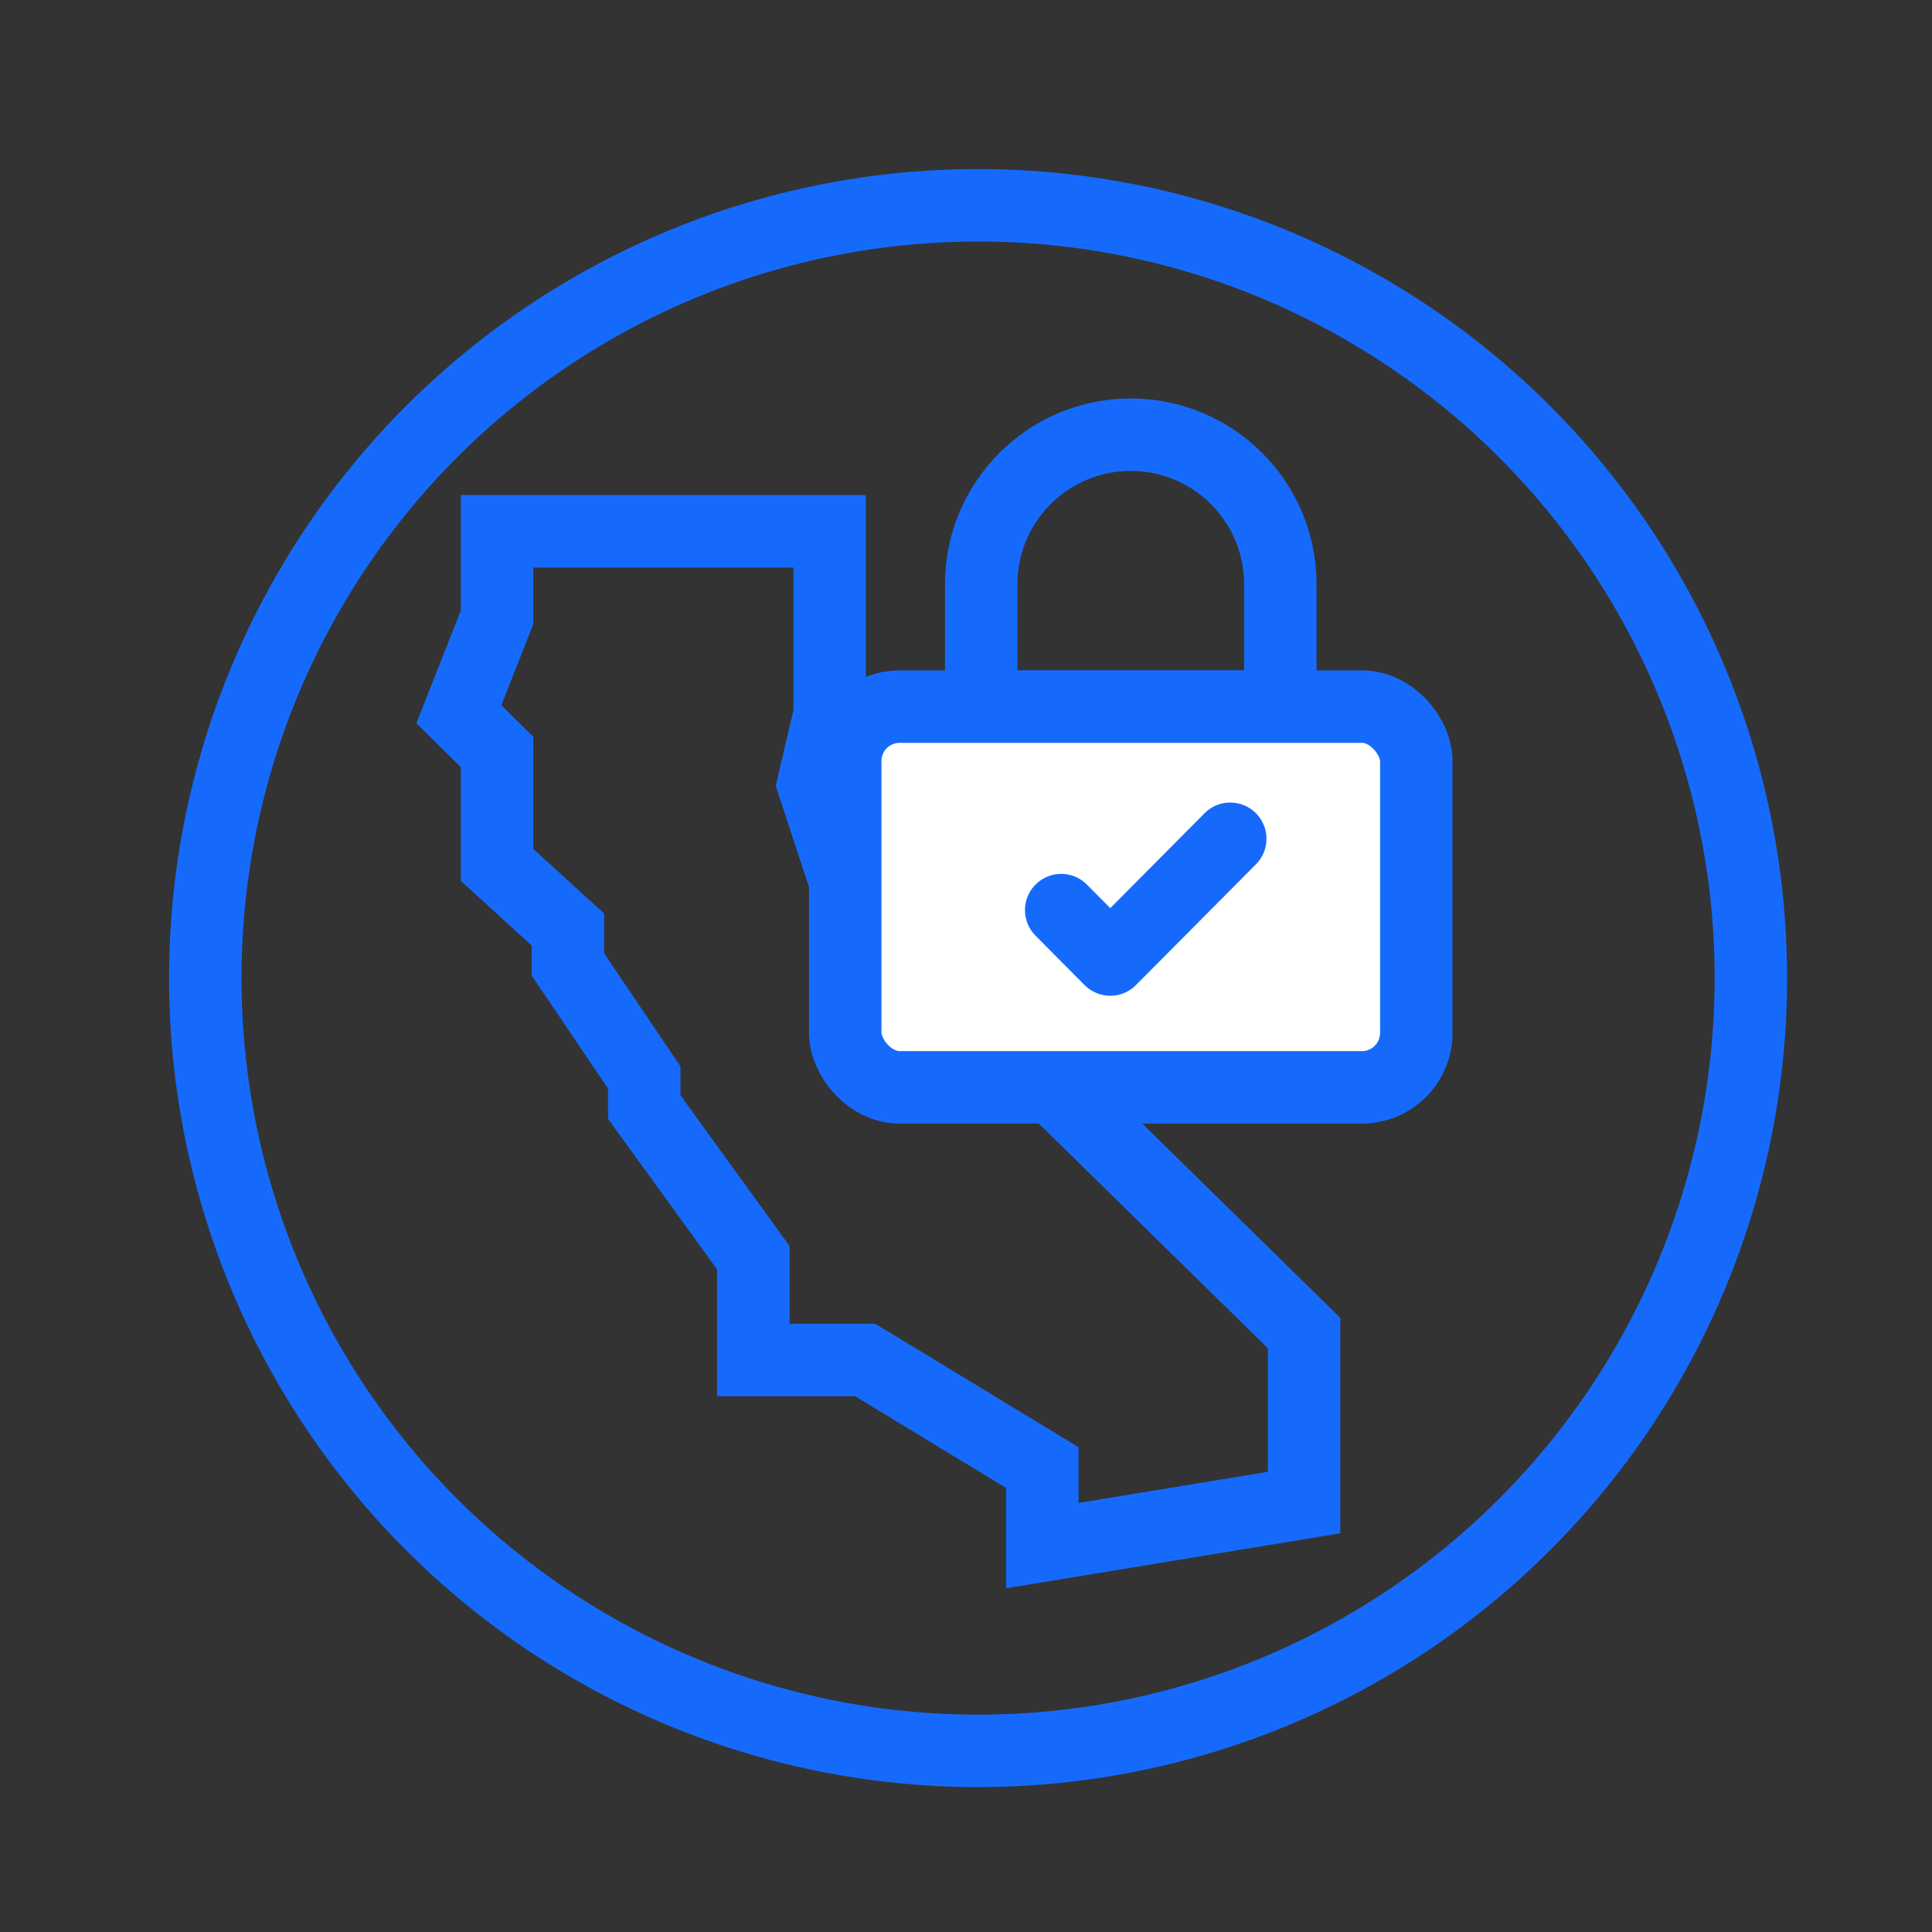
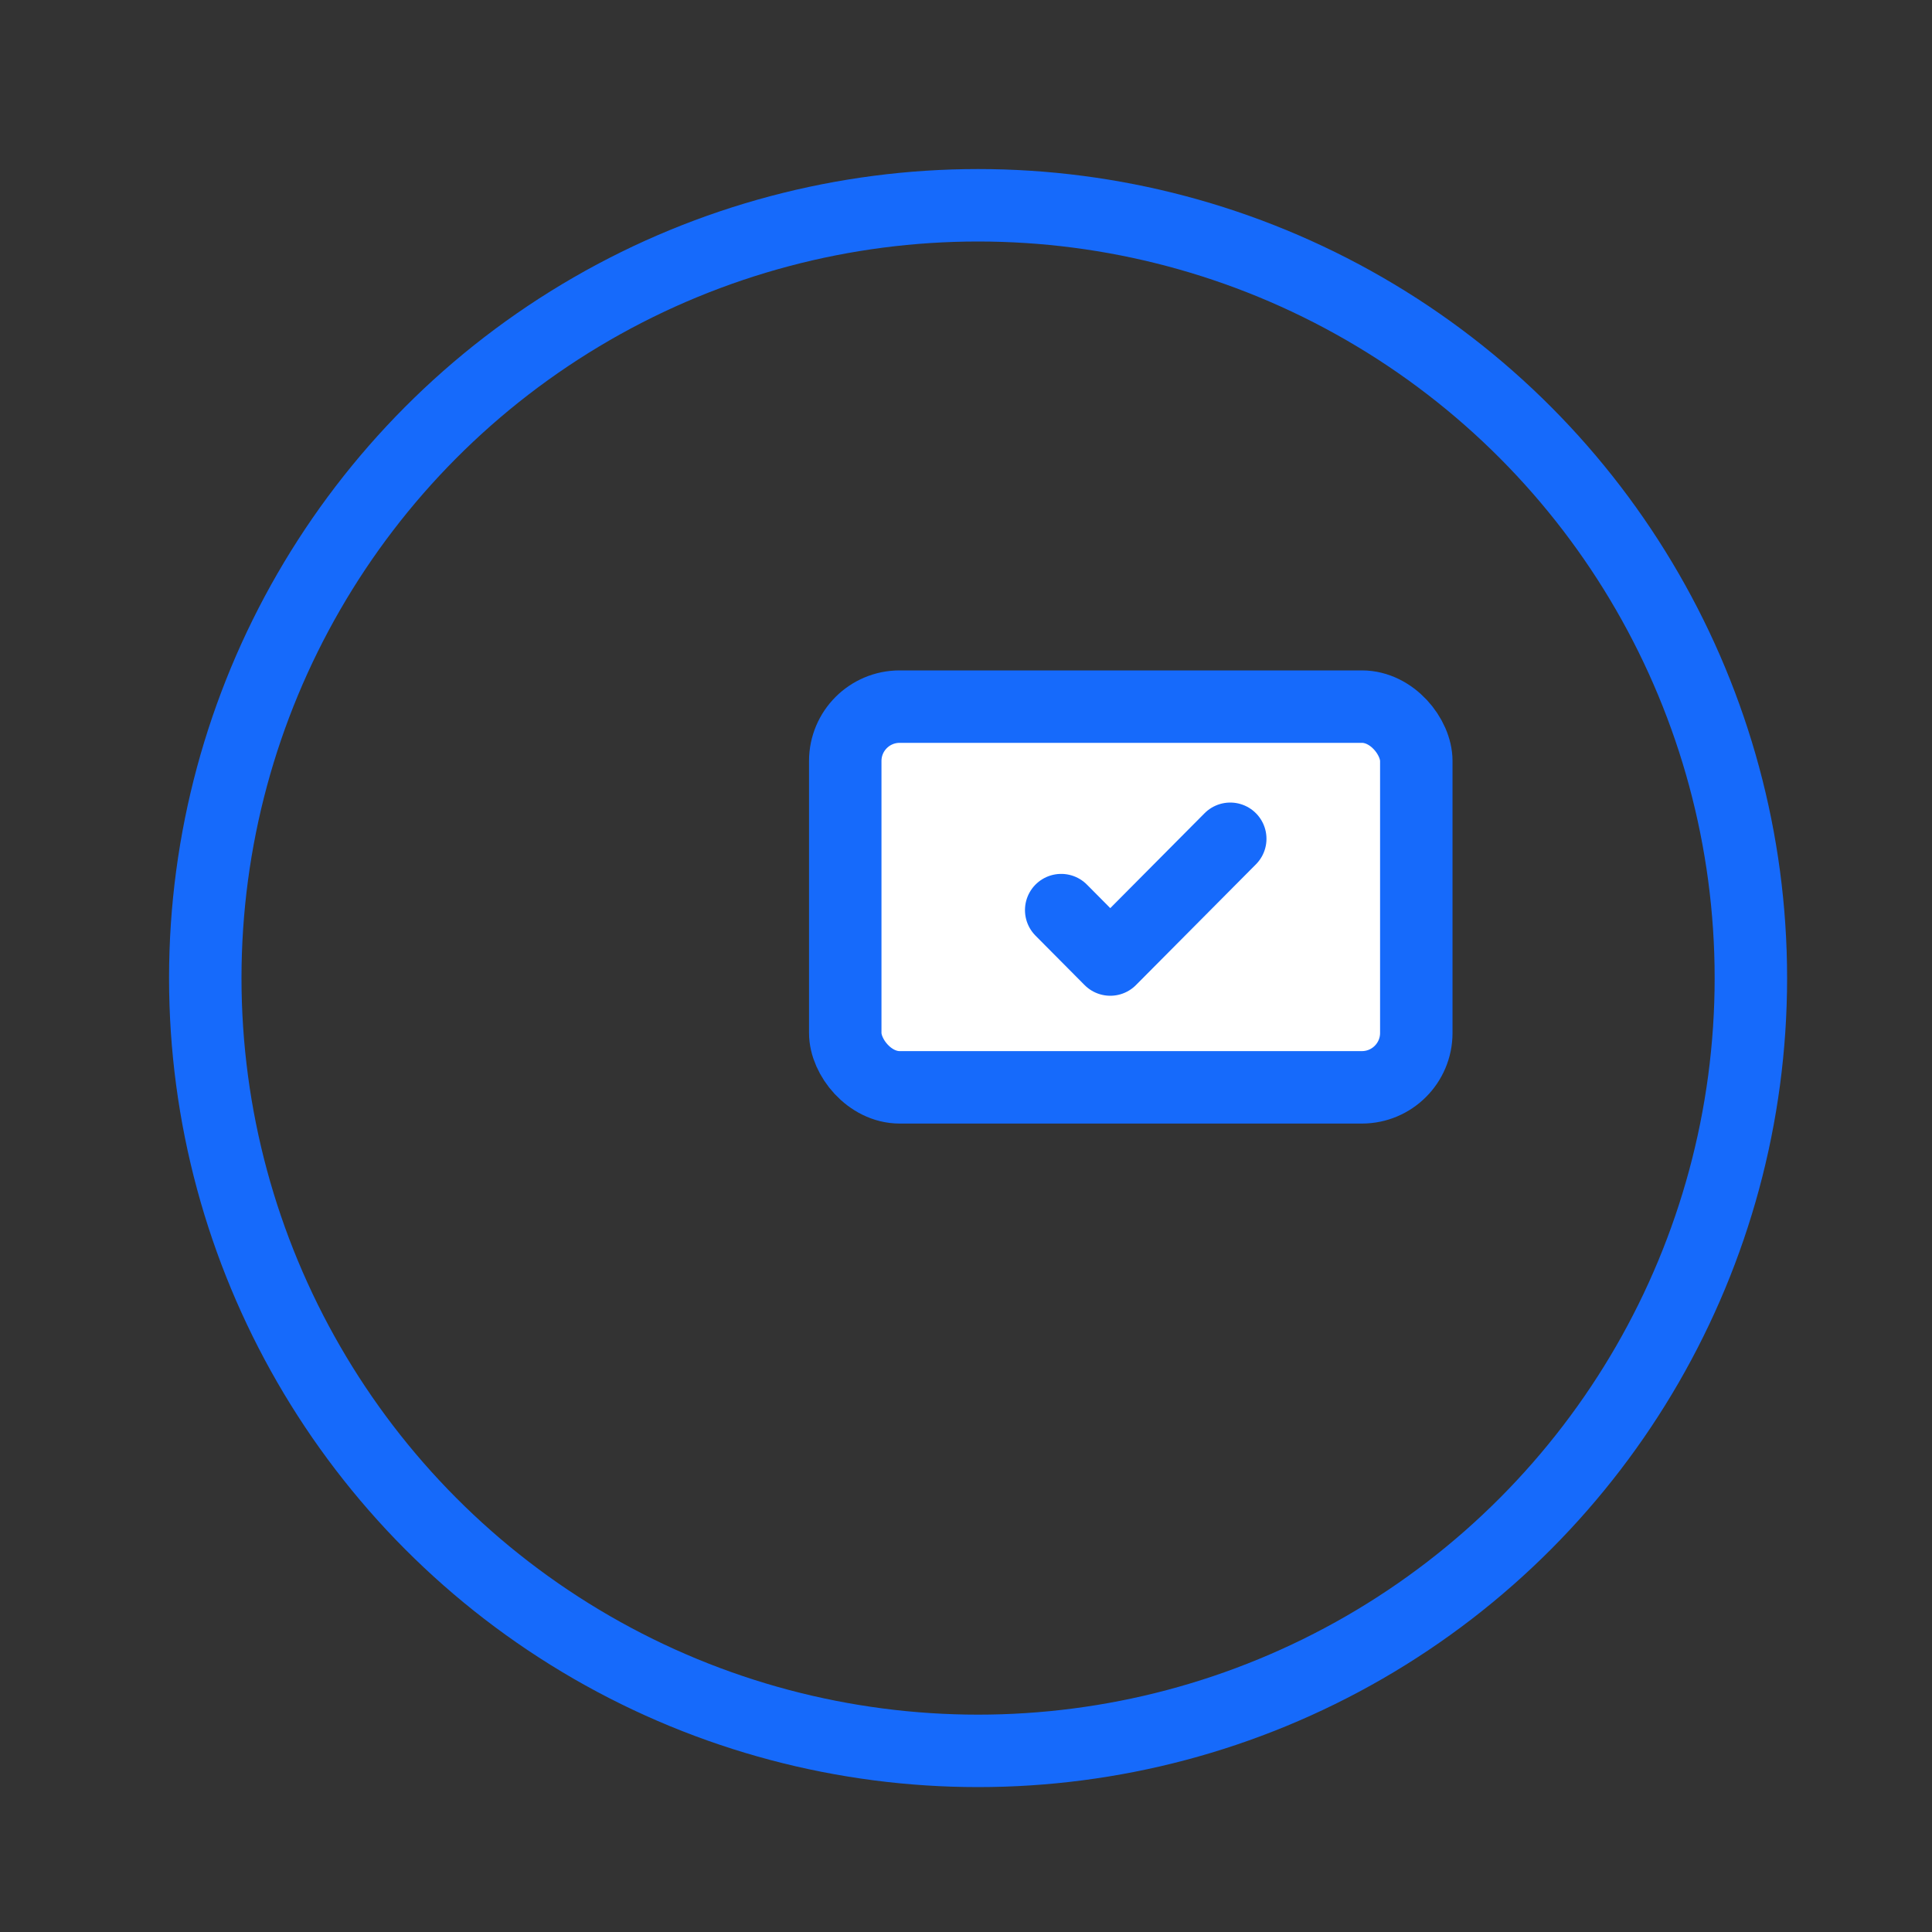
<svg xmlns="http://www.w3.org/2000/svg" width="80" height="80" viewBox="0 0 80 80" fill="none">
  <rect x="0" y="0" width="80" height="80" fill="#333333" stroke="none" />
-   <path d="M20.581 25.565V22H34.355V29.576L33.677 32.472L35.032 36.594L54 55.199V62.218L43.161 64V60.769L35.823 56.313H31.194V52.08L26.677 45.841V44.615L23.516 39.936V38.488L20.581 35.814V31.135L19 29.576L20.581 25.565Z" stroke="#166AFB" stroke-width="3" />
-   <path fill-rule="evenodd" clip-rule="evenodd" d="M40.63 24.193C40.63 20.773 43.403 18 46.823 18V18C50.243 18 53.016 20.773 53.016 24.193V29.26H40.63V24.193Z" stroke="#166AFB" stroke-width="3" />
  <rect x="35" y="29.26" width="23.646" height="15.764" rx="2.252" fill="white" stroke="#166AFB" stroke-width="3" />
  <path d="M43.942 37.686L45.974 39.732L50.942 34.732" stroke="#166AFB" stroke-width="3" stroke-linecap="round" stroke-linejoin="round" />
  <circle cx="33.5" cy="33.5" r="32" transform="matrix(-1 0 0 1 74 7)" stroke="#166AFB" stroke-width="3" />
</svg>